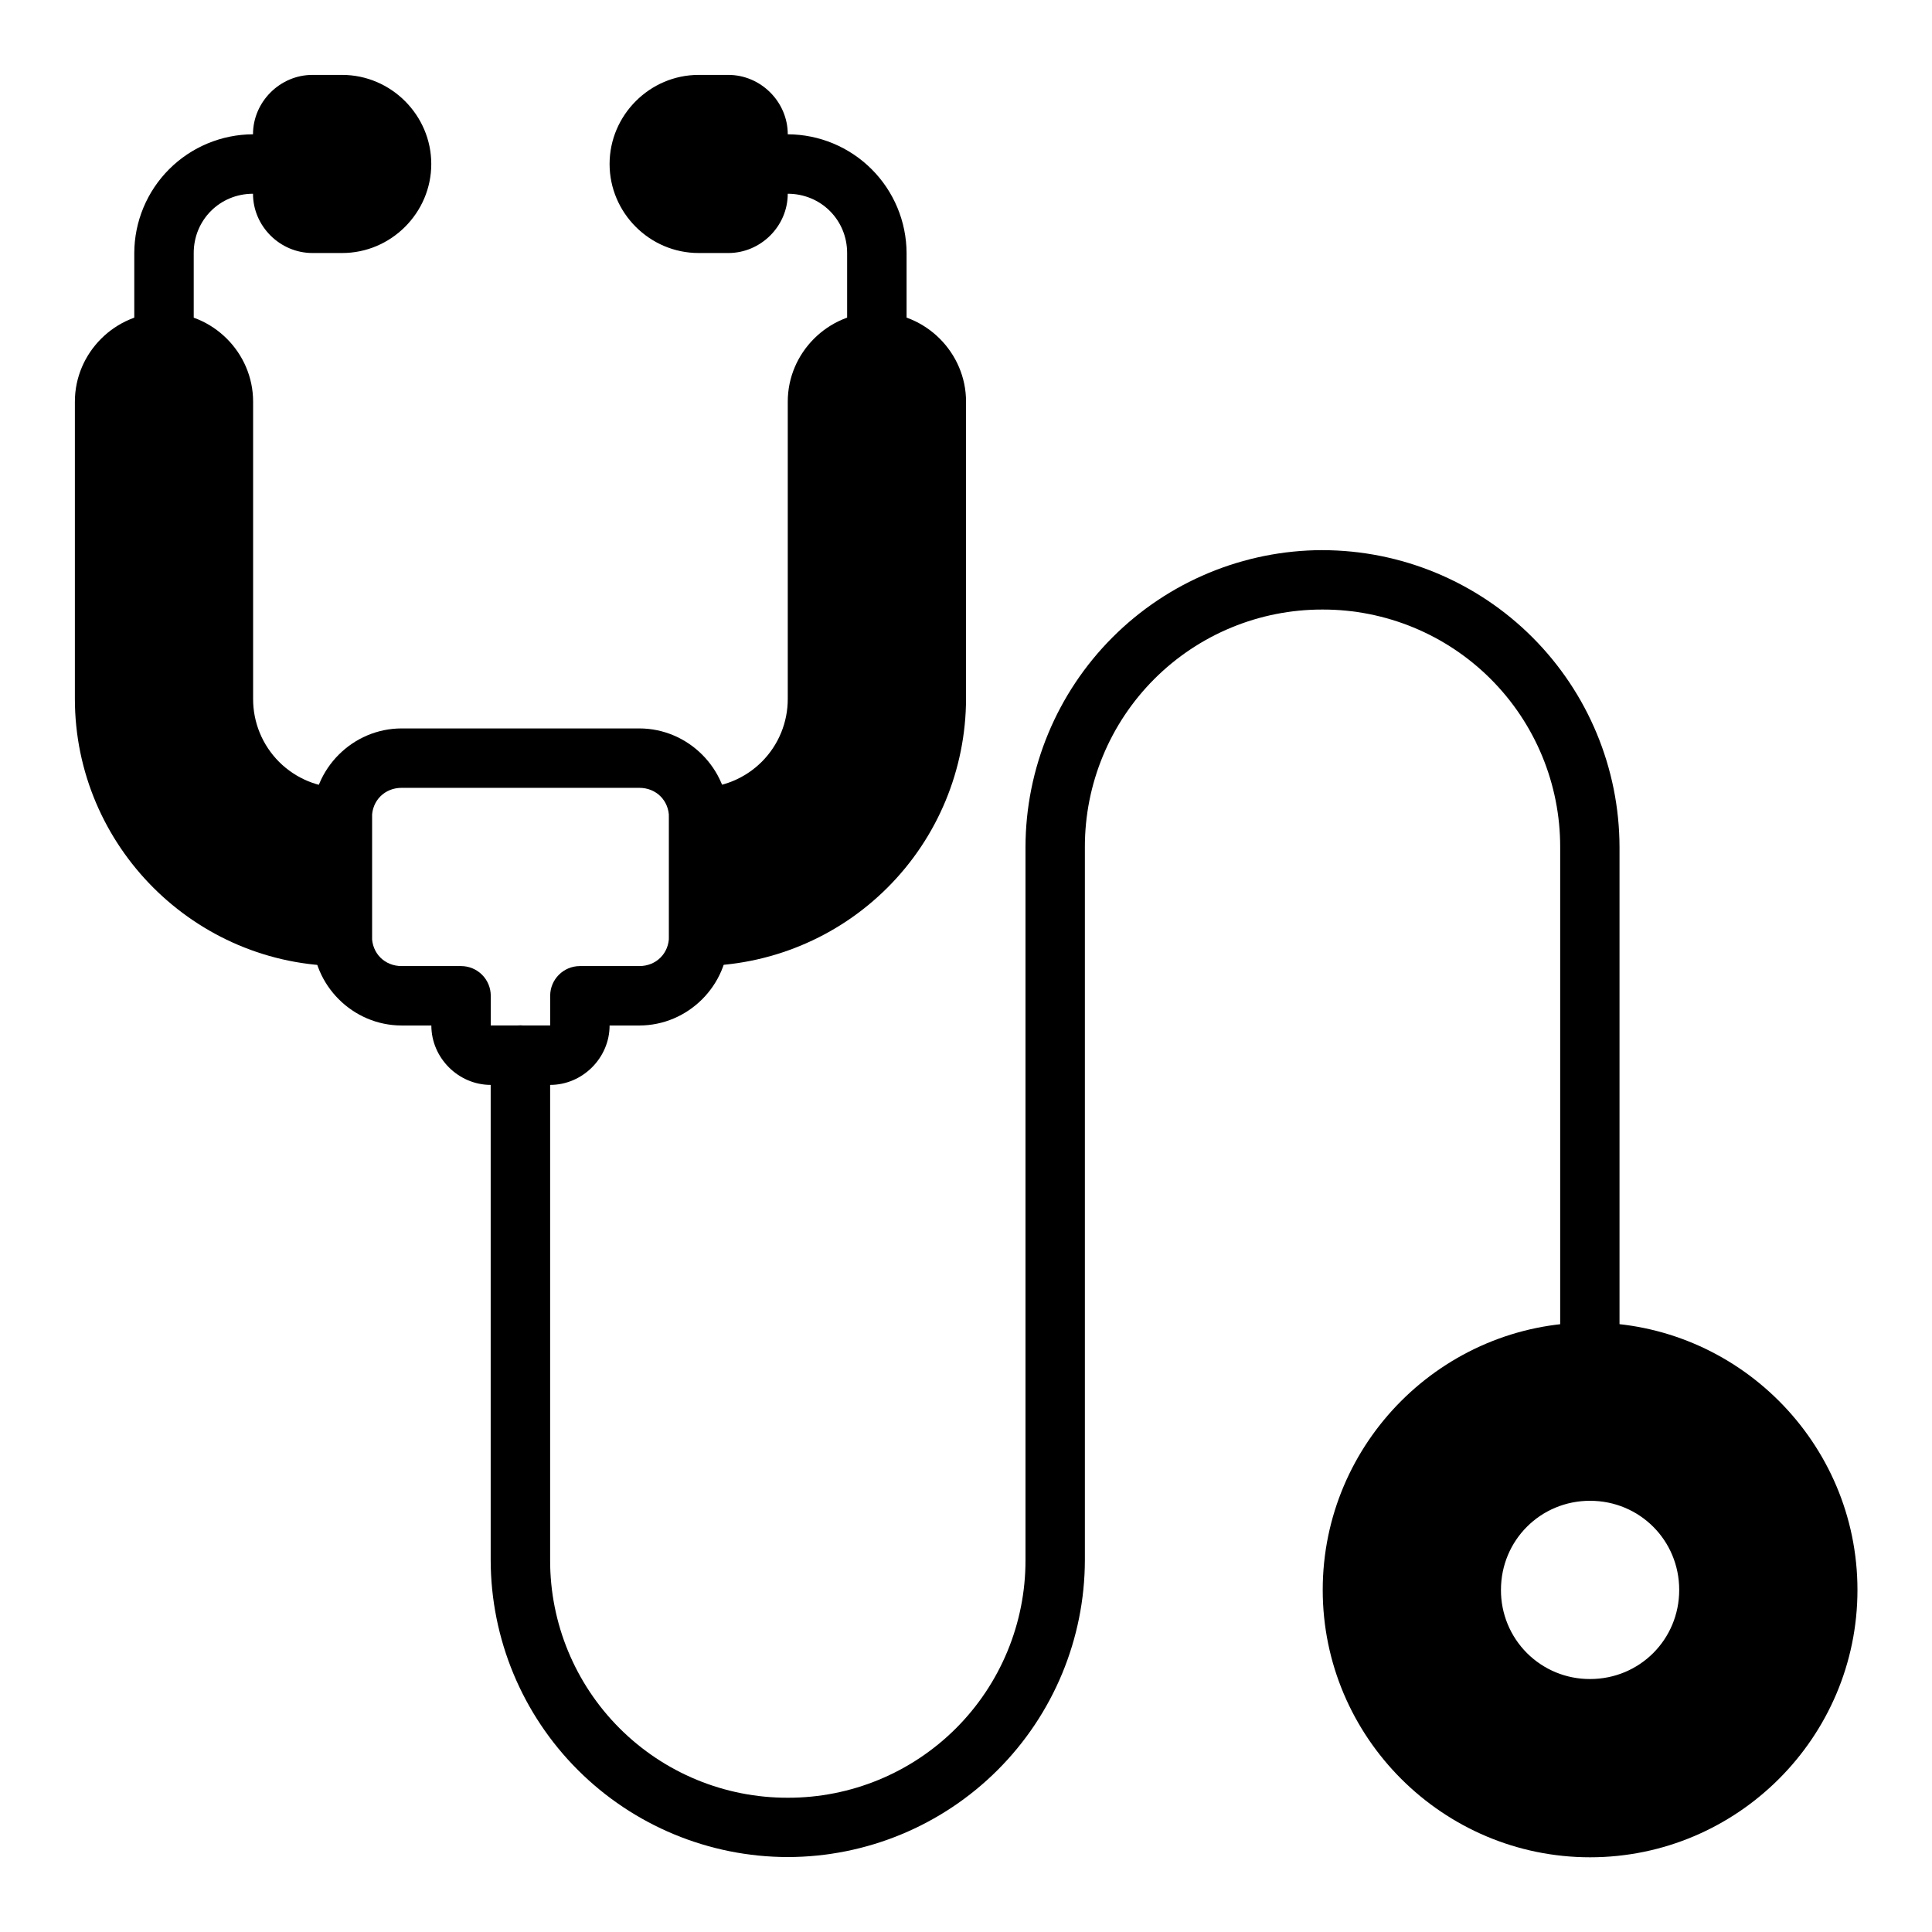
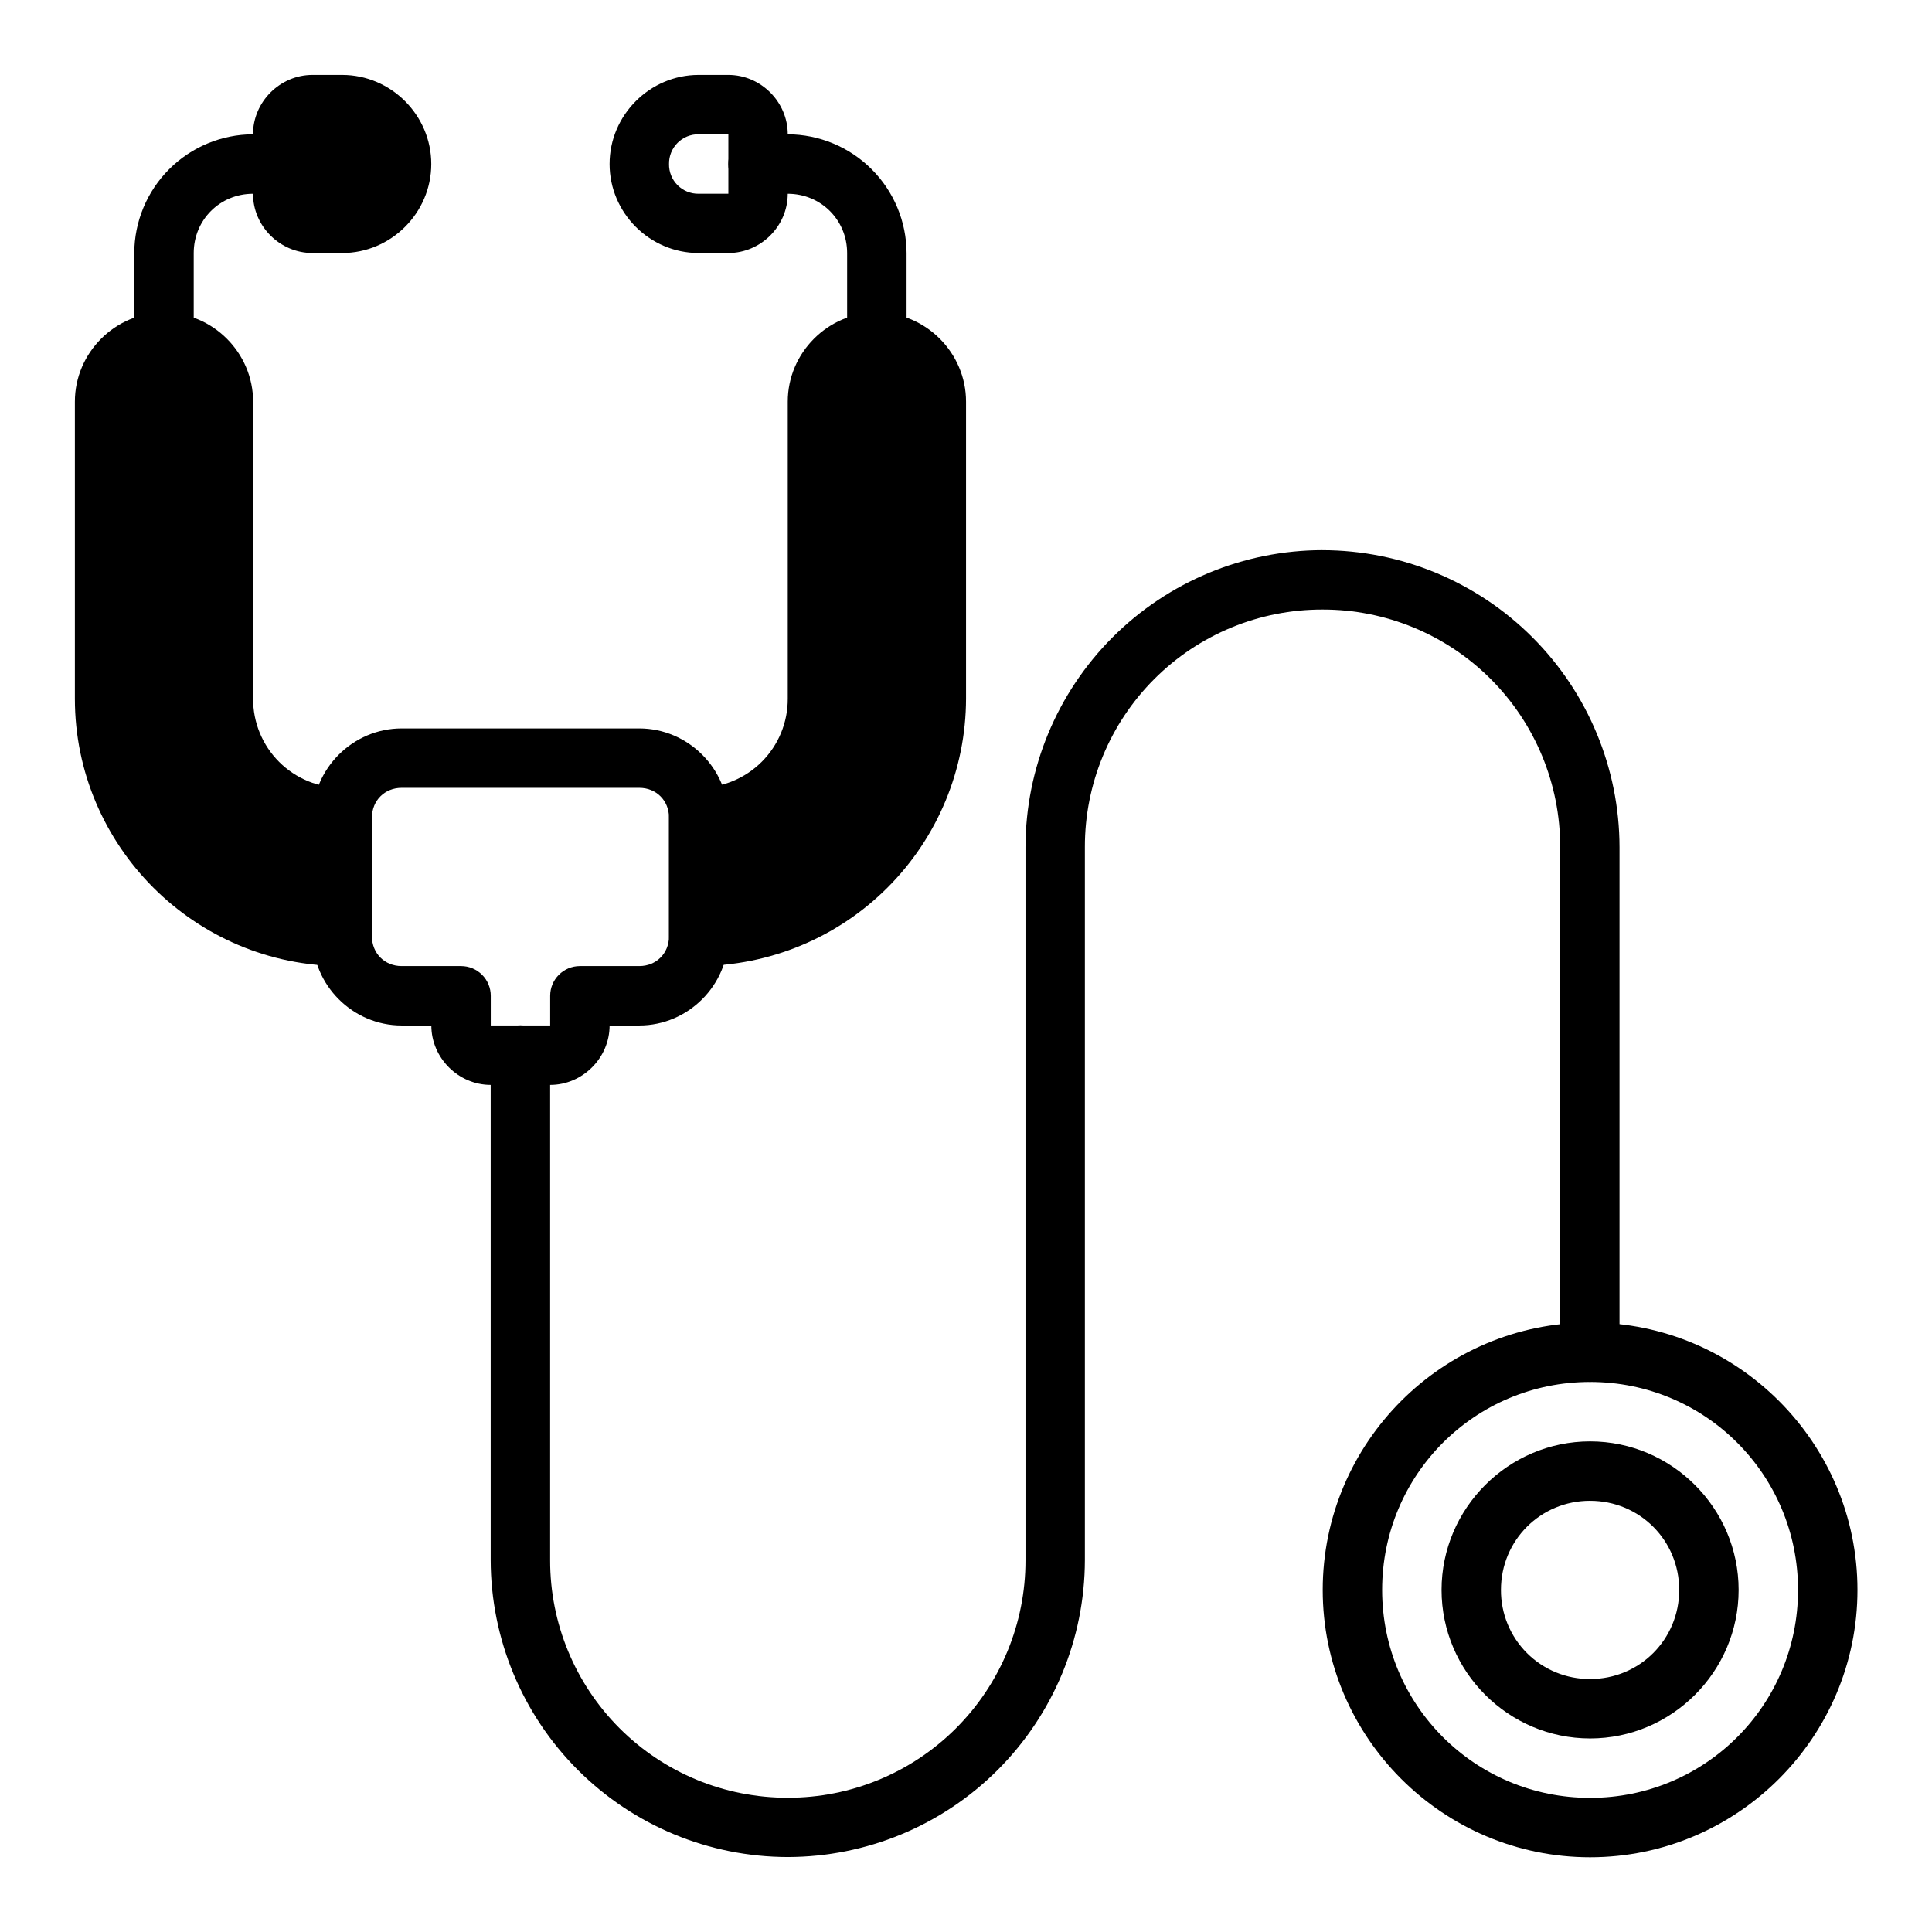
<svg xmlns="http://www.w3.org/2000/svg" fill="#000000" width="800px" height="800px" version="1.1" viewBox="144 144 512 512">
  <g fill-rule="evenodd">
    <path d="m234.69 392.15v-31.492c-8.352 0-16.359-3.316-22.266-9.223s-9.223-13.918-9.223-22.27v-78.727c0-4.176-1.66-8.18-4.613-11.133-2.953-2.953-6.957-4.613-11.133-4.613s-8.18 1.66-11.133 4.613c-2.953 2.953-4.613 6.957-4.613 11.133v78.727c0 16.703 6.637 32.723 18.449 44.535 11.809 11.812 27.828 18.449 44.531 18.449z" />
    <path d="m187.46 226.82c-12.949 0-23.617 10.668-23.617 23.617v78.727c0 39.035 31.816 70.855 70.855 70.855h-0.004c2.09 0 4.094-0.828 5.57-2.305 1.477-1.477 2.305-3.481 2.305-5.566v-31.492c0-2.09-0.828-4.09-2.305-5.566-1.477-1.477-3.481-2.305-5.57-2.305-6.273 0.031-12.297-2.449-16.734-6.883-4.434-4.438-6.914-10.465-6.883-16.738v-78.727c0-12.949-10.668-23.617-23.617-23.617zm0 15.746c4.441 0 7.871 3.434 7.871 7.871v78.727c0 18.859 13.715 33.988 31.492 37.766v16.551c-26.738-3.828-47.234-26.484-47.234-54.316v-78.727c0-4.441 3.434-7.871 7.871-7.871z" />
    <path d="m250.44 337.04c-12.949 0-23.617 10.668-23.617 23.617v31.492c0 12.949 10.668 23.617 23.617 23.617h7.871c0 8.586 7.16 15.746 15.746 15.746h15.746c8.586 0 15.746-7.16 15.746-15.746h7.871c12.949 0 23.617-10.668 23.617-23.617v-31.492c0-12.949-10.668-23.617-23.617-23.617zm0 15.746h62.98c4.5 0 7.871 3.375 7.871 7.871v31.492c0 4.5-3.375 7.871-7.871 7.871h-15.746 0.004c-4.348 0-7.875 3.523-7.875 7.871v7.871h-15.746v-7.871c0-2.086-0.828-4.09-2.305-5.566-1.477-1.477-3.477-2.305-5.566-2.305h-15.746c-4.5 0-7.871-3.375-7.871-7.871v-31.492c0-4.5 3.375-7.871 7.871-7.871z" />
    <path d="m211.05 179.59c-8.336 0.027-16.324 3.352-22.219 9.246s-9.219 13.883-9.246 22.219v23.625c0 4.356 3.531 7.883 7.887 7.883 4.348-0.008 7.867-3.535 7.867-7.883v-23.625c0-8.777 6.934-15.711 15.711-15.711h7.887c4.348-0.008 7.867-3.535 7.867-7.883-0.008-4.348-3.535-7.871-7.883-7.871z" />
    <path d="m226.82 171.7h7.871c4.176 0 8.18 1.66 11.133 4.613 2.953 2.957 4.609 6.965 4.606 11.141 0 4.176-1.66 8.18-4.609 11.129-2.953 2.953-6.957 4.609-11.129 4.609h-7.887c-4.344-0.008-7.859-3.527-7.867-7.867v-15.742c0-2.09 0.828-4.094 2.309-5.574 1.477-1.477 3.484-2.309 5.574-2.309z" />
    <path d="m226.8 163.85c-8.598 0-15.754 7.141-15.754 15.738v15.754c0 8.598 7.141 15.711 15.754 15.711h7.883c12.941 0 23.609-10.637 23.609-23.594 0-12.941-10.668-23.609-23.625-23.609zm0 15.738h7.883c4.434 0 7.871 3.438 7.871 7.883v0.004c0.031 2.098-0.793 4.117-2.277 5.602-1.484 1.48-3.508 2.301-5.606 2.266h-7.871z" />
    <path d="m329.14 392.13v-31.492c8.352 0 16.359-3.316 22.266-9.219 5.906-5.906 9.227-13.91 9.23-22.262v-78.727c0-4.176 1.66-8.184 4.613-11.137 2.957-2.949 6.961-4.606 11.141-4.602 4.172 0 8.176 1.656 11.129 4.609 2.949 2.949 4.609 6.953 4.609 11.129v78.727c0 16.703-6.633 32.719-18.445 44.527-11.809 11.812-27.824 18.445-44.527 18.445z" />
    <path d="m376.39 226.8c-12.941 0-23.625 10.668-23.625 23.625v78.695c0.035 6.281-2.441 12.312-6.879 16.75-4.438 4.441-10.469 6.922-16.746 6.891-4.336 0.023-7.84 3.547-7.84 7.883v31.48c0 4.336 3.504 7.859 7.84 7.883 18.785-0.035 36.793-7.512 50.074-20.797 13.285-13.281 20.762-31.289 20.797-50.074v-78.711c0-12.941-10.68-23.625-23.625-23.625zm0 15.754c4.434 0 7.871 3.422 7.871 7.871v78.695c0 27.746-20.648 49.582-47.246 53.539v-17.434c17.391-4.078 31.492-17.508 31.492-36.09l-0.004-78.711c0-4.449 3.438-7.883 7.883-7.883z" />
    <path d="m344.89 179.59c-4.352 0-7.883 3.531-7.883 7.887 0.008 4.348 3.535 7.867 7.883 7.867h7.871c8.777 0 15.738 6.934 15.738 15.711v23.625c0 4.356 3.531 7.883 7.887 7.883 4.348-0.008 7.867-3.535 7.867-7.883v-23.625c-0.035-8.34-3.363-16.324-9.266-22.219-5.898-5.894-13.887-9.219-22.227-9.246z" />
-     <path d="m337.03 171.7h-7.887c-4.172 0.004-8.176 1.664-11.125 4.621-2.949 2.953-4.602 6.957-4.598 11.133 0 4.176 1.656 8.18 4.609 11.129 2.953 2.953 6.953 4.609 11.129 4.609h7.871c4.348 0 7.875-3.519 7.883-7.867v-15.742c0-4.352-3.531-7.883-7.883-7.883z" />
    <path d="m329.14 163.85c-12.941 0-23.594 10.668-23.594 23.609 0 12.957 10.637 23.594 23.594 23.594h7.883c8.582 0 15.738-7.109 15.738-15.711l0.004-15.754c0-8.598-7.141-15.738-15.754-15.738zm0 15.738h7.883v15.754h-7.883c-2.094 0.031-4.113-0.793-5.59-2.277-1.477-1.488-2.289-3.512-2.25-5.606-0.035-2.094 0.777-4.109 2.254-5.594 1.477-1.484 3.492-2.305 5.586-2.277z" />
-     <path d="m565.39 502.36c-16.707 0-32.727 6.637-44.535 18.449-11.812 11.809-18.449 27.828-18.449 44.531 0 16.707 6.637 32.727 18.449 44.535 11.809 11.812 27.828 18.449 44.535 18.449 16.703 0 32.723-6.637 44.531-18.449 11.812-11.809 18.449-27.828 18.449-44.535 0-16.703-6.637-32.723-18.449-44.531-11.809-11.812-27.828-18.449-44.531-18.449zm0 31.492c8.352 0 16.359 3.316 22.266 9.223s9.223 13.914 9.223 22.266c0 8.355-3.316 16.363-9.223 22.27s-13.914 9.223-22.266 9.223c-8.352 0-16.363-3.316-22.27-9.223s-9.223-13.914-9.223-22.27c0-8.352 3.316-16.359 9.223-22.266s13.918-9.223 22.27-9.223z" />
    <path d="m565.39 494.49c-39.035 0-70.855 31.816-70.855 70.855 0 39.035 31.816 70.855 70.855 70.855 39.035 0 70.855-31.816 70.855-70.855 0-39.035-31.816-70.855-70.855-70.855zm0 15.746c30.531 0 55.109 24.578 55.109 55.109s-24.578 55.109-55.109 55.109-55.109-24.578-55.109-55.109 24.578-55.109 55.109-55.109zm0 15.746c-21.648 0-39.363 17.715-39.363 39.363 0 21.648 17.715 39.363 39.363 39.363 21.648 0 39.363-17.715 39.363-39.363 0-21.648-17.715-39.363-39.363-39.363zm0 15.746c13.137 0 23.617 10.484 23.617 23.617 0 13.137-10.484 23.617-23.617 23.617-6.273 0.031-12.301-2.449-16.738-6.883-4.434-4.438-6.914-10.465-6.883-16.738 0-13.137 10.484-23.617 23.617-23.617z" />
    <path d="m494.46 289.79c-20.863 0.035-40.863 8.34-55.613 23.094-14.75 14.754-23.051 34.754-23.082 55.617v188.96c0.027 16.711-6.606 32.75-18.426 44.562-11.824 11.812-27.863 18.434-44.578 18.395-16.711 0.035-32.746-6.586-44.562-18.402-11.816-11.812-18.441-27.848-18.41-44.555v-133.86c-0.008-4.344-3.527-7.863-7.871-7.871-4.352 0-7.883 3.531-7.883 7.883v133.83c0.035 20.863 8.34 40.867 23.098 55.617 14.758 14.754 34.762 23.051 55.629 23.078 20.867-0.027 40.871-8.324 55.633-23.078 14.758-14.75 23.07-34.75 23.109-55.617v-188.95c-0.031-16.707 6.59-32.738 18.402-44.551 11.816-11.816 27.848-18.438 44.555-18.406 16.715-0.039 32.754 6.578 44.578 18.395 11.82 11.812 18.453 27.852 18.426 44.562v133.83c0 4.336 3.5 7.859 7.84 7.883 4.352 0 7.883-3.531 7.883-7.883v-133.83c-0.035-20.863-8.344-40.867-23.098-55.617-14.758-14.754-34.762-23.051-55.629-23.078z" />
  </g>
</svg>